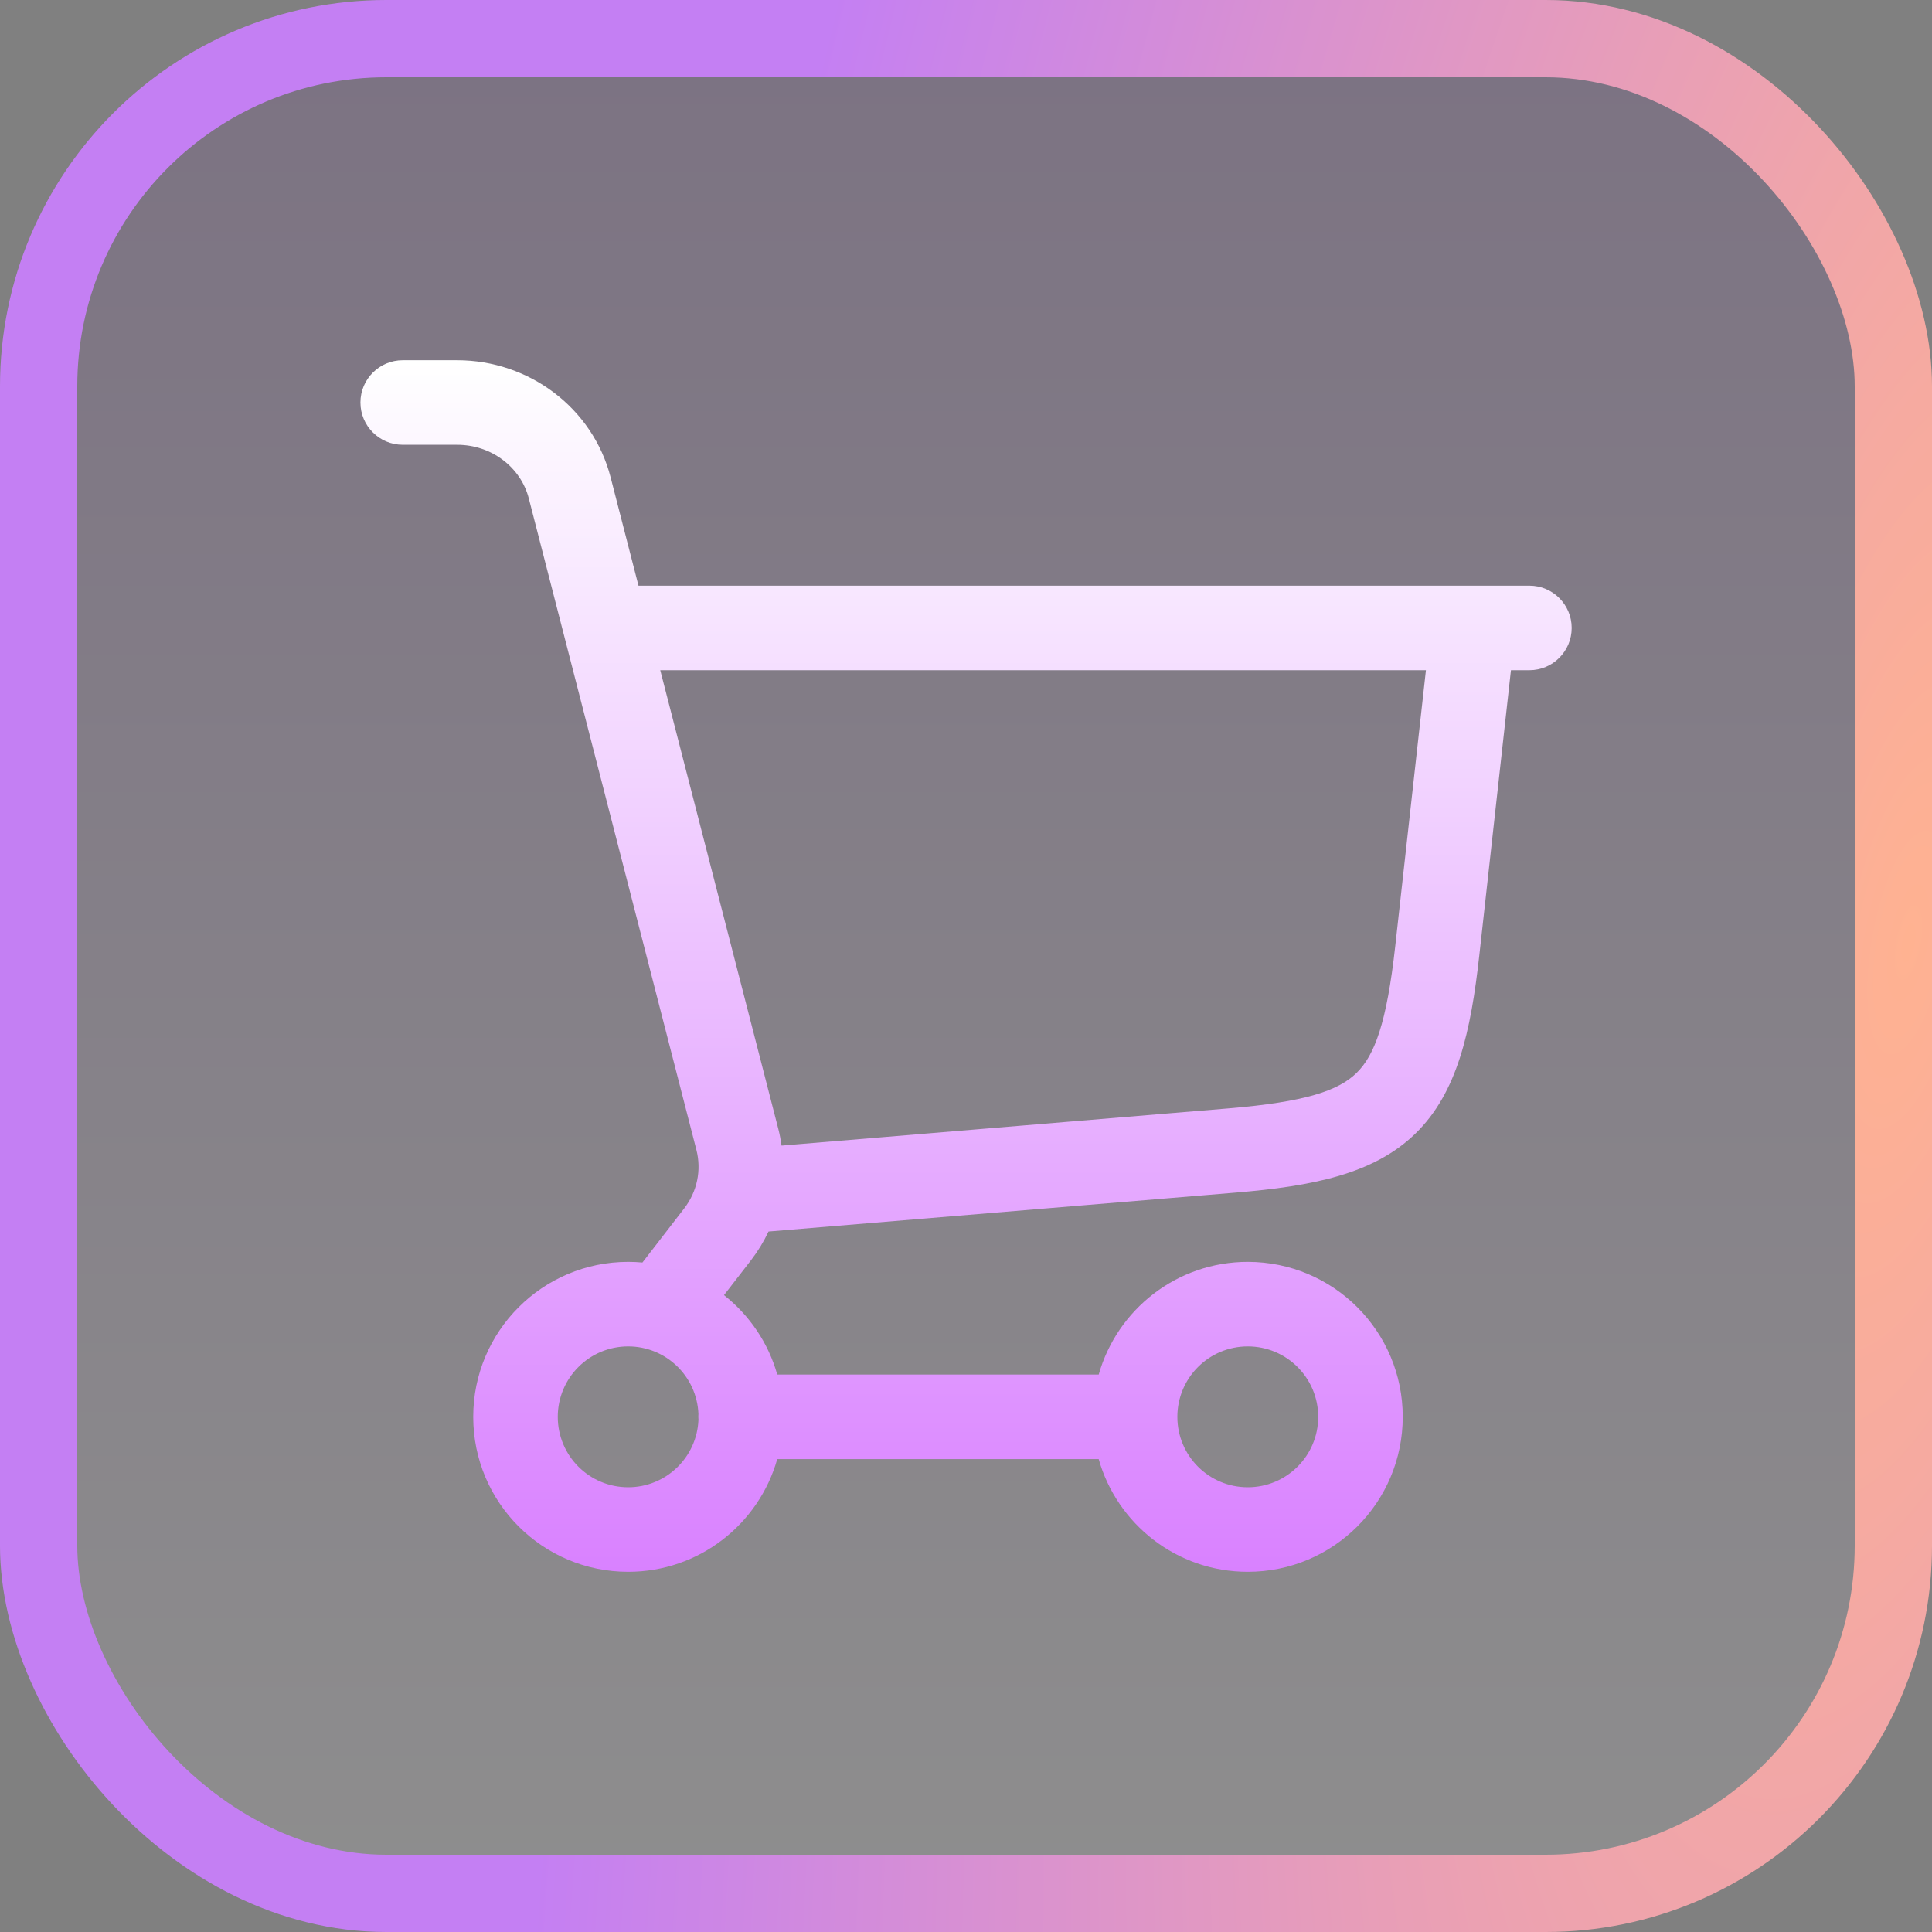
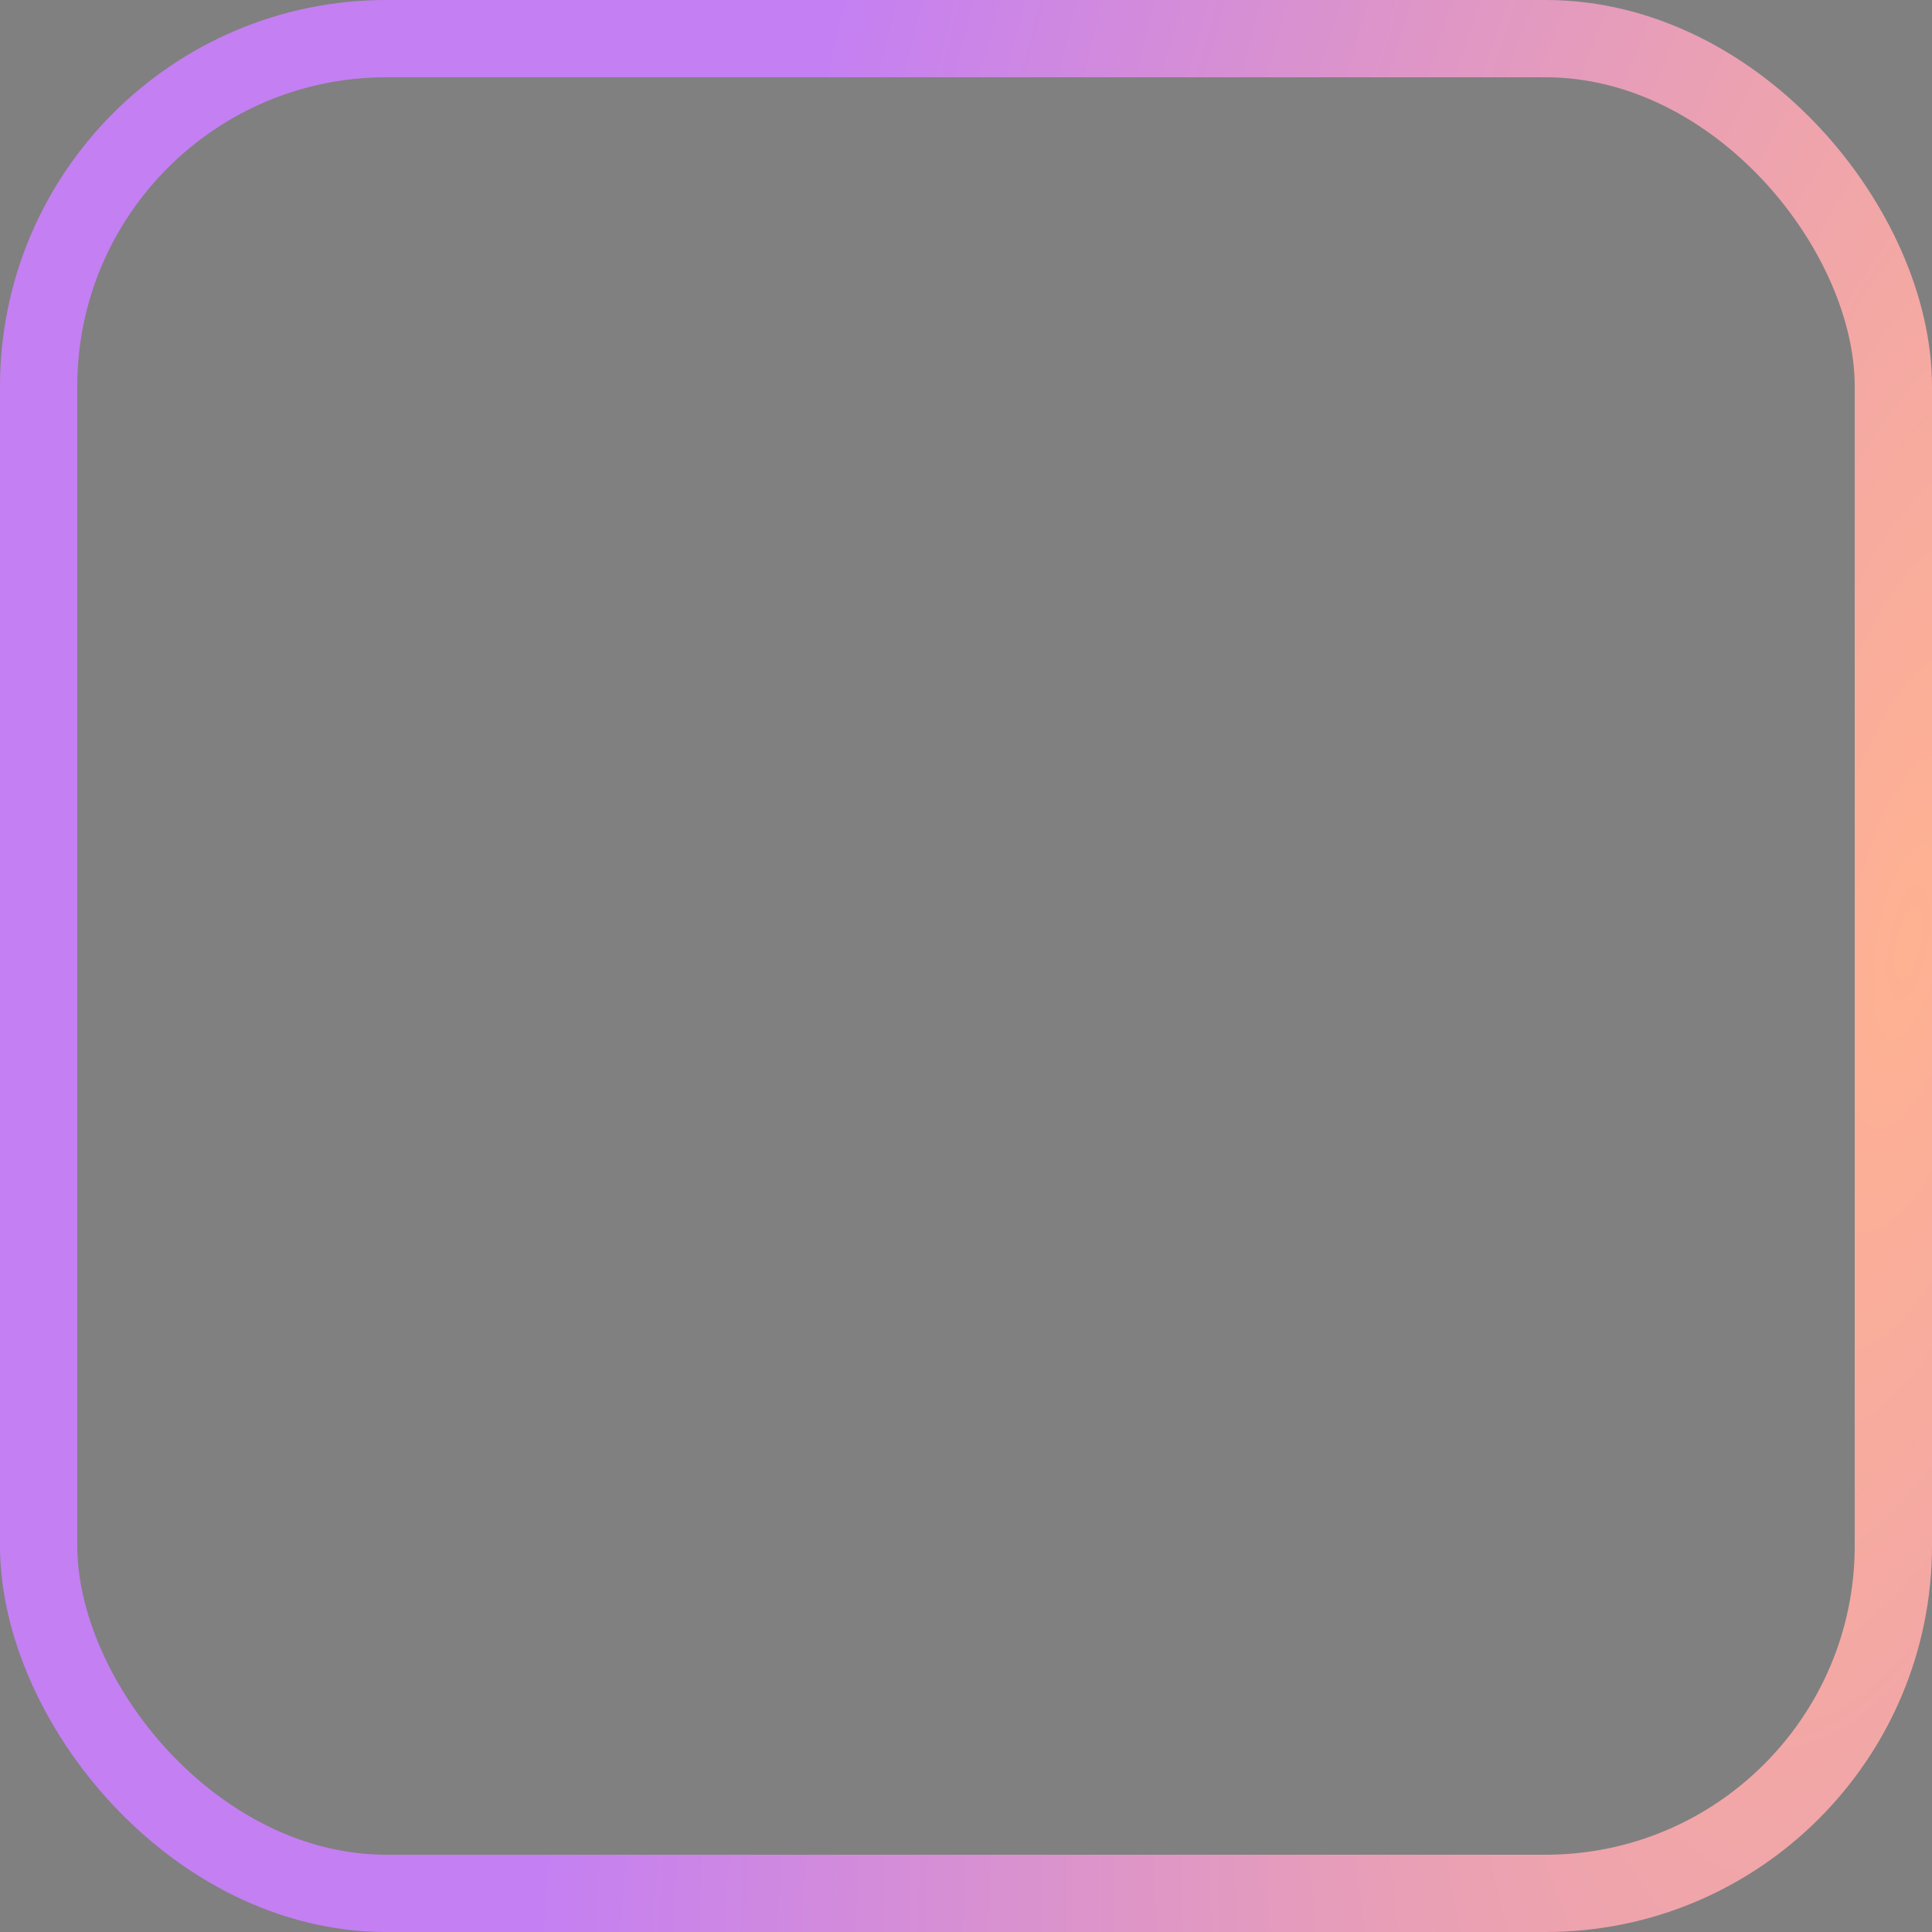
<svg xmlns="http://www.w3.org/2000/svg" fill="none" viewBox="0 0 50 50" height="50" width="50">
  <rect x="0" y="0" width="50" height="50" fill="#808080" stroke="none" />
-   <rect fill-opacity="0.11" fill="url(#paint0_linear_653_9955)" rx="9" height="48" width="48" y="1" x="1" />
  <rect stroke-width="2" stroke="url(#paint1_radial_653_9955)" rx="9" height="48" width="48" y="1" x="1" />
-   <path fill="url(#paint2_linear_653_9955)" d="M11.831 9.323C13.688 9.323 15.339 10.553 15.803 12.354L16.524 15.157L39.581 15.157C40.185 15.157 40.675 15.647 40.675 16.251C40.675 16.855 40.185 17.345 39.581 17.345L39.103 17.345L38.284 24.727C38.065 26.699 37.714 28.283 36.63 29.338C35.546 30.392 33.953 30.7 31.975 30.865L19.889 31.872C19.767 32.132 19.616 32.38 19.438 32.612L18.737 33.518C19.392 34.034 19.882 34.749 20.115 35.573L28.435 35.573C28.911 33.891 30.457 32.657 32.292 32.657C34.507 32.657 36.303 34.453 36.303 36.668C36.303 38.883 34.507 40.678 32.292 40.678C30.456 40.678 28.91 39.444 28.434 37.761L20.115 37.761C19.639 39.444 18.093 40.678 16.257 40.678C14.042 40.678 12.247 38.883 12.247 36.668C12.247 34.453 14.042 32.657 16.257 32.657C16.381 32.657 16.505 32.663 16.626 32.674L17.706 31.275C18.044 30.837 18.157 30.282 18.023 29.76L13.685 12.898C13.48 12.102 12.729 11.511 11.831 11.511L10.422 11.511C9.818 11.511 9.328 11.021 9.328 10.417C9.328 9.813 9.818 9.323 10.422 9.323L11.831 9.323ZM16.257 34.845C15.25 34.845 14.435 35.661 14.435 36.668C14.435 37.675 15.25 38.49 16.257 38.49C17.239 38.49 18.038 37.714 18.076 36.741C18.075 36.717 18.072 36.692 18.072 36.667C18.072 36.642 18.073 36.617 18.075 36.592C18.035 35.62 17.238 34.845 16.257 34.845ZM32.292 34.845C31.285 34.845 30.47 35.661 30.47 36.668C30.47 37.675 31.285 38.49 32.292 38.49C33.299 38.49 34.115 37.675 34.115 36.668C34.115 35.661 33.299 34.845 32.292 34.845ZM20.142 29.214C20.179 29.358 20.206 29.503 20.227 29.648L31.793 28.685C33.793 28.518 34.637 28.225 35.105 27.77C35.572 27.316 35.888 26.48 36.109 24.485L36.903 17.345L17.087 17.345L20.142 29.214Z" />
  <defs>
    <linearGradient gradientUnits="userSpaceOnUse" y2="50" x2="25" y1="0" x1="25" id="paint0_linear_653_9955">
      <stop stop-color="#570092" />
      <stop stop-color="white" offset="1" />
    </linearGradient>
    <radialGradient gradientTransform="translate(49.287 25) rotate(-169.515) scale(32.222 102.23)" gradientUnits="userSpaceOnUse" r="1" cy="0" cx="0" id="paint1_radial_653_9955">
      <stop stop-color="#FFB291" />
      <stop stop-color="#C47FF3" offset="1" />
    </radialGradient>
    <linearGradient gradientUnits="userSpaceOnUse" y2="40.678" x2="25.002" y1="9.323" x1="25.002" id="paint2_linear_653_9955">
      <stop stop-color="white" />
      <stop stop-color="#D981FF" offset="1" />
    </linearGradient>
  </defs>
</svg>